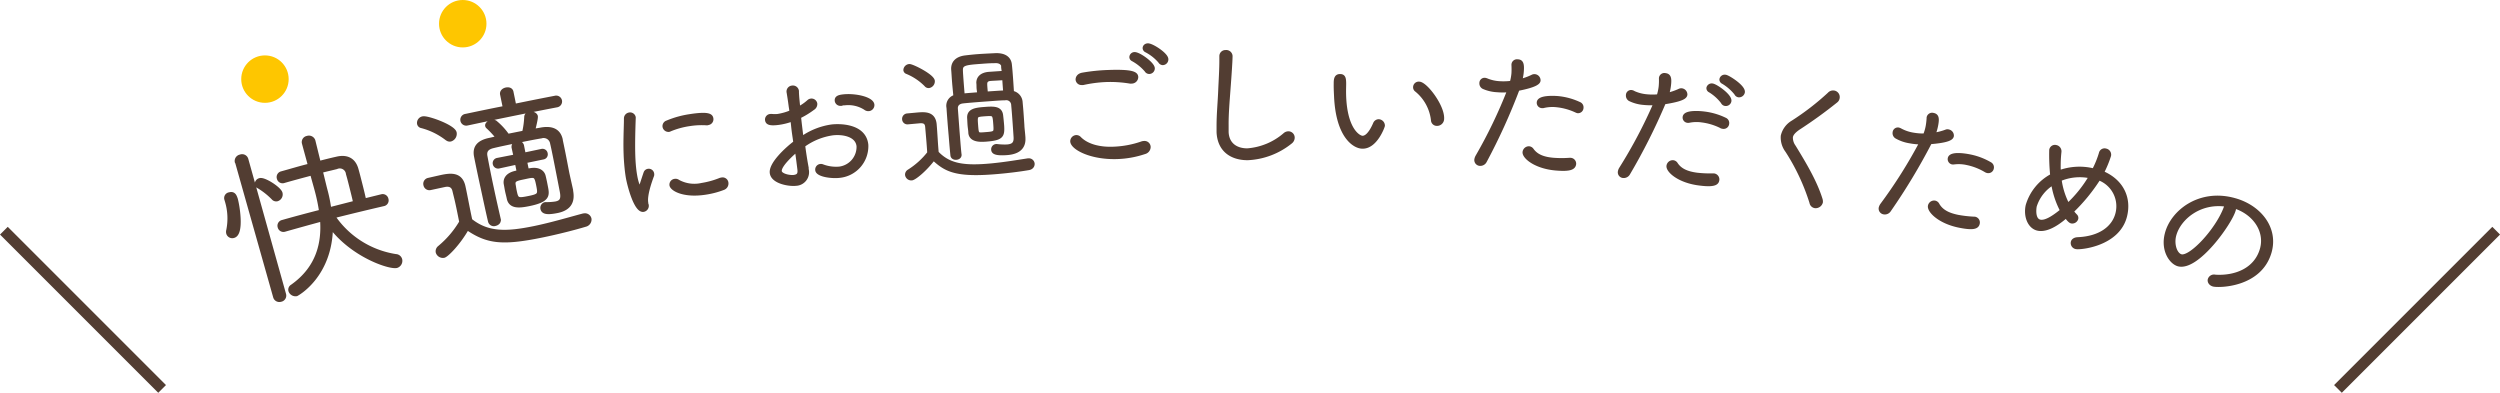
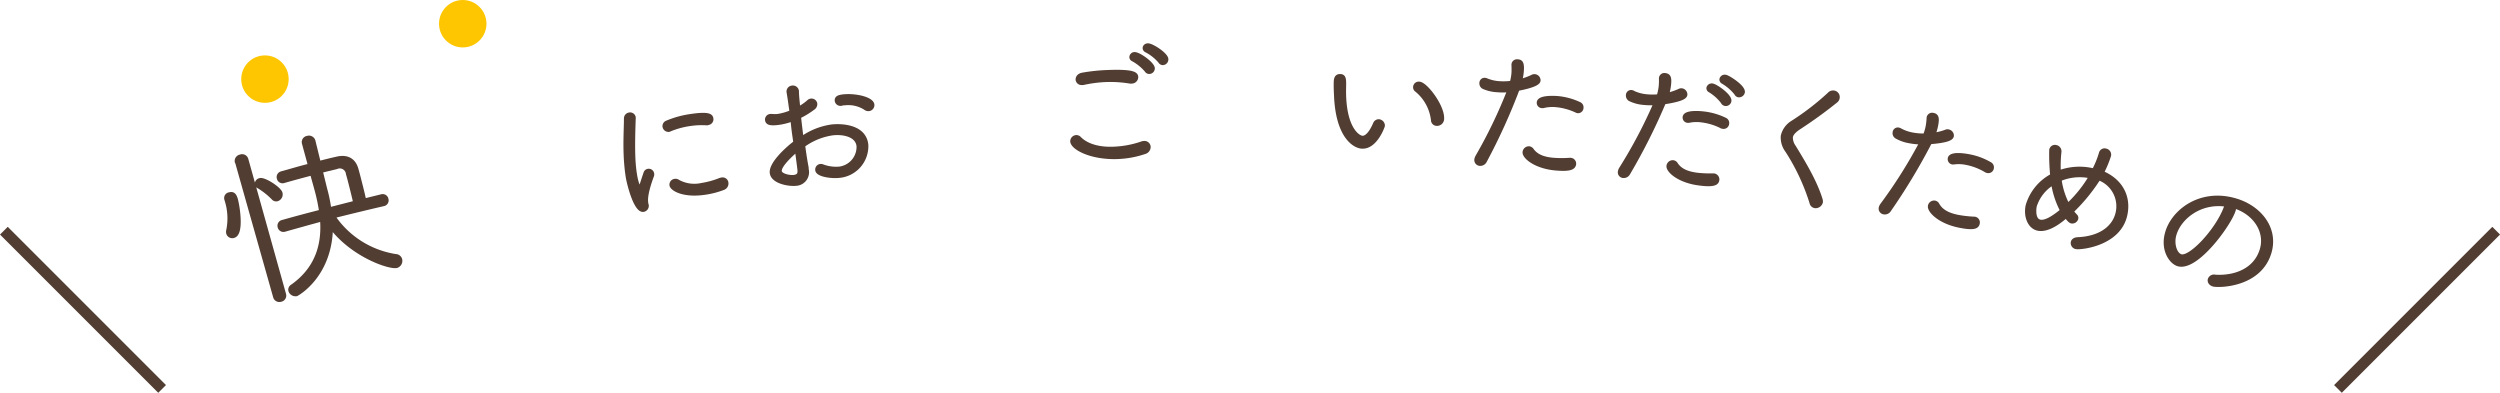
<svg xmlns="http://www.w3.org/2000/svg" viewBox="0 0 457.54 71.89">
  <defs>
    <style>.cls-1{fill:#523d32;stroke-linecap:round;stroke-linejoin:round;stroke-width:0.72px;}.cls-1,.cls-2{stroke:#523d32;}.cls-2{fill:none;stroke-miterlimit:10;stroke-width:2px;}.cls-3{fill:#fec600;}</style>
  </defs>
  <g id="レイヤー_2" data-name="レイヤー 2">
    <g id="文字">
      <path class="cls-1" d="M42,35.55c.84-.24,1,.47,1.15.84.38,1.34,1.18,6.35-.38,6.8a.78.78,0,0,1-1-.48,1,1,0,0,1,0-.57,11,11,0,0,0-.29-5.46l-.07-.24A.7.7,0,0,1,42,35.55Zm1.33-5.91a.83.83,0,0,1,.67-1,.81.81,0,0,1,1.09.52L52,53.88a.79.79,0,0,1-.64,1,.81.81,0,0,1-1-.5Q46.86,42,43.37,29.64ZM50,36.24a13.46,13.46,0,0,0-2.74-2.15.49.49,0,0,1-.27-.32.74.74,0,0,1,.58-.82c.78-.22,3.56,1.57,3.78,2.4a.94.94,0,0,1-.63,1.13A.7.7,0,0,1,50,36.24Zm11,3.37a16.9,16.9,0,0,0,11.43,7.25.88.88,0,0,1,.83.68,1,1,0,0,1-.68,1.15c-1.26.3-8-1.91-12-7.19-.09,9-6.22,12.31-6.32,12.35a1,1,0,0,1-1.12-.65.69.69,0,0,1,.32-.78c4.95-3.48,5.78-8.22,5.47-12.26q-3.43.93-6.85,1.9a.72.72,0,0,1-.91-.54.71.71,0,0,1,.51-.9q3.54-1,7.08-1.9a33.39,33.39,0,0,0-.75-3.66c-.3-1.14-.62-2.21-.91-3.32-1.72.45-3.46.92-5.17,1.41a.7.7,0,0,1-.9-.51.71.71,0,0,1,.51-.93c1.72-.47,3.43-1,5.18-1.42-.35-1.32-.73-2.67-1.1-4.06a.78.78,0,0,1,.62-1,.87.87,0,0,1,1.12.53l1,4.07c1.1-.28,2.18-.56,3.23-.79,2-.49,3.22.31,3.67,2,.21.73.45,1.69.71,2.71s.5,2,.7,2.94l3.21-.79a.71.71,0,0,1,.86.58.7.7,0,0,1-.47.87Q65.57,38.44,60.93,39.61ZM65,37.09c-.19-.87-.44-1.86-.68-2.82s-.46-1.82-.65-2.46a1.49,1.49,0,0,0-2.1-1.21c-.91.23-1.89.45-2.86.7.29,1.14.55,2.26.84,3.4a27,27,0,0,1,.73,3.6Z" />
-       <path class="cls-1" d="M78.77,34.43a.75.75,0,0,1-.92-.6.74.74,0,0,1,.57-.92l1.94-.44c1.9-.43,3.92-.81,4.47,1.68.4,1.83.76,3.91,1.26,6.18,3.13,2.51,6.53,2.45,11.59,1.42,3.24-.66,6.64-1.68,9.13-2.34l.09,0a.85.85,0,0,1,1,.68,1,1,0,0,1-.79,1.06c-2,.6-5.07,1.39-8.08,2-7.14,1.45-9.85,1.12-13.52-1.4-1.65,2.91-3.81,5-4.28,5.08a1,1,0,0,1-1.13-.69.87.87,0,0,1,.31-.82,17.73,17.73,0,0,0,4-4.69c-.26-1.29-.49-2.48-.74-3.59-.17-.78-.36-1.49-.52-2.17s-.64-1.23-1.78-1Zm3-9.08a12.86,12.86,0,0,0-4.6-2.26.59.59,0,0,1-.48-.44.86.86,0,0,1,.71-1c.79-.19,5.58,1.52,5.82,2.65a1.1,1.1,0,0,1-.76,1.24A.71.71,0,0,1,81.8,25.35Zm3.78-2.75a.72.72,0,1,1-.3-1.4c2.38-.5,4.75-1,7.14-1.46l-.51-2.47c-.1-.5.32-.81.75-.9s.93,0,1,.54c.17.82.34,1.64.5,2.46q3.74-.77,7.47-1.49a.72.72,0,1,1,.27,1.41Q93.74,20.85,85.58,22.6Zm5.73,17.61c.09.4-.25.7-.67.79a.73.73,0,0,1-.93-.48c-.44-1.86-.89-4-1.34-6.07s-.89-4.14-1.23-5.86c-.29-1.53.37-2.56,2.49-3,.45-.09,1-.24,1.55-.36a18.06,18.06,0,0,0-1.85-2,.37.37,0,0,1-.15-.23c-.06-.28.35-.62.77-.71a1.07,1.07,0,0,1,.7.08,12.09,12.09,0,0,1,2.29,2.49l3-.6a15.41,15.41,0,0,0,.39-2.84c0-.36.29-.58.65-.65s1,.08,1.13.52c0,.1.07.38-.53,2.67.56-.11,1.09-.18,1.58-.28,2-.32,3.14.31,3.5,1.86,0,.22.15.59,1.07,5.44l.12.62c.1.5.48,2.15.71,3.21l0,.12c.3,1.6,0,3.2-2.58,3.71-1.53.3-2.53.31-2.68-.44a.7.7,0,0,1,.53-.85l.13,0a10.42,10.42,0,0,0,1.77-.12c1.06-.21,1.39-.76,1.1-2.23-1.31-6.78-1.61-8.16-1.76-8.77a1.56,1.56,0,0,0-2-1.26c-1,.16-2.42.44-3.85.73-2,.4-4,.82-5,1.07s-1.54.78-1.34,1.84c.31,1.66.73,3.79,1.22,6.06.39,1.84.84,3.8,1.25,5.6Zm4.82-10.7c.12.58.24,1.15.35,1.72.26-.05.49-.07.72-.11,1.37-.21,2.15.35,2.34,1.13s.29,1.3.41,1.93c.31,1.56.46,2.47-3.16,3.2-1.6.32-3.26.54-3.64-1-.09-.46-.22-.92-.32-1.39s-.16-.91-.25-1.35c-.13-.79.26-1.65,1.74-2l.64-.16c-.11-.57-.23-1.15-.35-1.72l-3.29.72a.63.63,0,0,1-.75-.5.61.61,0,0,1,.49-.72l3.32-.65c-.13-.55-.25-1.1-.37-1.65a.8.8,0,0,1,1.56-.32l.33,1.66,3.27-.69a.6.6,0,0,1,.74.51.58.58,0,0,1-.5.71ZM96,32.44c-1.58.32-2.09.46-2,1.31.06.28.1.63.17,1,.36,1.74.4,1.93,2.58,1.48,2-.4,2.08-.61,1.76-2.23C98.12,32,98,32,96,32.44Z" />
      <path class="cls-1" d="M114.9,32.5c-.17-1-.28-2.1-.35-3.14-.2-3,0-6,0-7.64a.74.74,0,0,1,.61-.77.69.69,0,0,1,.83.52l0,.13c-.18,5.16-.16,8.07.26,10.51.31,1.82.73,2.36.89,2.33s.15-.21.24-.49.67-2.07.75-2.27a.6.6,0,0,1,.5-.43.64.64,0,0,1,.73.51.75.75,0,0,1,0,.33c-.47,1.26-1.3,3.68-1.08,5l0,.13c0,.08,0,.13.06.2a.76.76,0,0,1-.59,1C116.38,38.62,115.17,34,114.9,32.5Zm14.17,2.78c-4,.61-6.08-.7-6.19-1.4a.71.71,0,0,1,.62-.79.75.75,0,0,1,.59.14,6.2,6.2,0,0,0,4.36.61,15.52,15.52,0,0,0,3.33-.92,1.14,1.14,0,0,1,.28-.07.71.71,0,0,1,.89.58.89.89,0,0,1-.61,1A15.3,15.3,0,0,1,129.07,35.28Zm.32-12.7a14.29,14.29,0,0,0-3.17.14,15,15,0,0,0-3.64,1,.35.35,0,0,1-.16.06.74.74,0,0,1-.81-.61.71.71,0,0,1,.51-.77,17.23,17.23,0,0,1,4.2-1.16c3.49-.54,3.81,0,3.88.46a.71.71,0,0,1-.61.83A.62.62,0,0,1,129.39,22.58Z" />
      <path class="cls-1" d="M147.64,30.71l0,.26a2.13,2.13,0,0,1-2,2.68c-1.1.14-4.18-.32-4.4-2s2.87-4.48,4.31-5.55c-.09-.72-.21-1.44-.3-2.14s-.15-1.43-.24-2.1a11.52,11.52,0,0,1-2.52.64c-1.82.24-2.06-.12-2.12-.56a.66.66,0,0,1,.64-.72,1,1,0,0,1,.3,0,6,6,0,0,0,1,0,10.45,10.45,0,0,0,2.52-.72c0-.38-.09-.76-.14-1.14-.12-.95-.25-1.73-.36-2.42a.73.73,0,0,1,.65-.92.75.75,0,0,1,.88.65v.05c0,.81.16,2.14.26,3.17a8.69,8.69,0,0,0,1.91-1.31.72.72,0,0,1,.41-.18.71.71,0,0,1,.78.59.89.89,0,0,1-.45.82,15.27,15.27,0,0,1-2.53,1.54c.12,1.17.29,2.54.47,4a12.53,12.53,0,0,1,5.49-2.21c1.31-.16,6-.25,6.36,3.38a5.47,5.47,0,0,1-5,5.68c-1.31.15-3.91-.17-4-1.08a.67.67,0,0,1,.58-.75.76.76,0,0,1,.41.06,7,7,0,0,0,3.07.42,4,4,0,0,0,3.5-4.11c-.22-2.07-2.81-2.55-4.73-2.33A12,12,0,0,0,147,26.61C147.18,28.06,147.41,29.48,147.64,30.71Zm-4.92.65c.1.8,1.91,1.14,2.68,1s1-.52.89-1.4-.28-2.25-.47-3.54C145.44,27.75,142.56,30.17,142.72,31.36Zm15.66-11.57a5.78,5.78,0,0,0-3.81-.87c-.19,0-.38,0-.56.09h-.11a.68.68,0,0,1-.77-.56c-.06-.52.3-.72,1.21-.82,2.13-.24,5.22.43,5.33,1.55a.75.75,0,0,1-.67.8A.84.84,0,0,1,158.38,19.79Z" />
-       <path class="cls-1" d="M166.14,22.4a.61.61,0,0,1-.68-.57.64.64,0,0,1,.58-.71l1.63-.15c1.56-.14,3.22-.29,3.4,1.84.13,1.53.2,3.26.37,5.15,2.06,2.18,4.56,2.72,9.1,2.38,2.68-.2,5.51-.68,7.59-1h.08A.7.7,0,0,1,189,30c0,.34-.22.69-.75.78-1.7.29-4.21.61-6.71.79-6.89.51-8.6-.65-10.69-2.57-1.6,2.11-3.5,3.62-4,3.66A.79.79,0,0,1,166,32a.69.69,0,0,1,.33-.63A14.32,14.32,0,0,0,170.06,28c-.11-1.82-.26-3.43-.38-4.8-.07-.83-.55-1.05-1.33-1Zm3.34-6.88A10.5,10.5,0,0,0,166,13.19a.44.44,0,0,1-.31-.36.79.79,0,0,1,.73-.75c.49-.05,4.23,1.82,4.31,2.75a.89.89,0,0,1-.74.93A.58.58,0,0,1,169.48,15.52Zm6.15,12.82c0,.34-.28.52-.62.55s-.68-.13-.71-.47c-.12-1.14-.22-2.36-.32-3.61-.15-1.71-.29-3.45-.4-5.11a1.7,1.7,0,0,1,1.27-2c-.07-.83-.17-1.74-.24-2.6s-.11-1.71-.17-2.39c-.06-1.12.58-2,2.23-2.21.76-.09,1.57-.18,2.41-.24,1-.07,2.1-.12,3.1-.17,1.64-.06,2.53.59,2.65,1.73.15,1.35.28,3.43.39,5.15a1.87,1.87,0,0,1,1.58,1.78c.08.9.14,1.4.32,4.21,0,.39.13,1.32.19,2.2v.08c.08,1.3-.47,2.61-3.06,2.79-2,.14-2.46-.17-2.49-.64a.61.61,0,0,1,.56-.67h.13a11.31,11.31,0,0,0,1.85.08c1.11-.08,1.64-.5,1.56-1.73-.25-3.82-.35-4.91-.44-5.92A1.26,1.26,0,0,0,183.91,18c-.72,0-2,.11-3.27.2-1.8.13-3.66.28-4.43.37s-1.34.52-1.26,1.4c.12,1.56.26,3.56.42,5.54.08,1,.15,1.95.26,2.85Zm8-16.14c-.07-.62-.59-1.06-1.57-1-.7,0-1.57.05-2.41.12-2.91.21-3.83.29-3.78,1.56,0,.13,0,.58.33,4.6.78-.08,1.83-.16,3-.25,0-.34-.08-.7-.11-1.06s0-.73-.05-1c0-.86.57-1.54,1.94-1.66l2.79-.19C183.65,12.88,183.6,12.51,183.58,12.2ZM180.4,25.57c-.93.06-2.66.14-2.82-1.23,0-.41-.1-.91-.14-1.4s-.05-1-.08-1.38c-.05-1.33,1.18-1.5,2.87-1.63s2.84-.14,3,1.18c.07.59.14,1.27.19,1.92C183.53,24.88,183.32,25.35,180.4,25.57Zm-.13-4.65c-1.74.13-1.76.14-1.62,2s.16,1.74,1.88,1.61,1.72-.25,1.62-1.73C182,20.83,182,20.8,180.27,20.92Zm3.51-6.62c-.79.06-2.06.12-2.46.15-.79.05-1,.44-1,.93s.08,1.16.13,1.74c1.31-.09,2.6-.18,3.52-.22C183.89,16,183.83,15.17,183.78,14.3Z" />
      <path class="cls-1" d="M204.55,28.75c-4.85.18-8.25-1.68-8.32-2.88a.79.79,0,0,1,.74-.79.75.75,0,0,1,.59.26c1.4,1.42,3.81,2,6.38,1.86a17.64,17.64,0,0,0,5-.95,1.29,1.29,0,0,1,.45-.09.76.76,0,0,1,.84.76,1,1,0,0,1-.77.93A17.41,17.41,0,0,1,204.55,28.75Zm2.54-13.81a.88.88,0,0,1-.27,0,22.33,22.33,0,0,0-4.52-.28,24,24,0,0,0-4.06.54.67.67,0,0,1-.24,0,.71.71,0,0,1-.79-.64c0-.37.24-.77.88-.9a33.41,33.41,0,0,1,4.64-.49c4.54-.17,5.21.32,5.23.94A.85.85,0,0,1,207.09,14.94Zm2.72-2.07a8.75,8.75,0,0,0-2.47-2,.48.48,0,0,1-.29-.41.59.59,0,0,1,.61-.57c.82,0,3.31,1.81,3.33,2.62a.67.67,0,0,1-.66.67A.59.59,0,0,1,209.81,12.87Zm2.5-1.63a8.47,8.47,0,0,0-2.52-2,.51.51,0,0,1-.31-.43c0-.27.23-.51.61-.52.76,0,3.36,1.69,3.38,2.55a.69.69,0,0,1-.66.72A.6.6,0,0,1,212.31,11.24Z" />
-       <path class="cls-1" d="M224.32,9.52a.8.8,0,0,1,.9.72c0,.13,0,1.17-.37,6-.17,2.39-.37,4.56-.35,6.72,0,.42,0,.81,0,1.23.1,2.19,1.64,3.32,3.78,3.32a11.85,11.85,0,0,0,6.85-2.84,1,1,0,0,1,.7-.28.8.8,0,0,1,.76.84,1,1,0,0,1-.38.73,13.43,13.43,0,0,1-7.87,3c-2.91,0-5.19-1.48-5.33-4.79,0-.39,0-.76,0-1.12,0-2.27.22-4.28.31-6.7.07-1.57.21-3.81.2-5.48,0-.2,0-.4,0-.6A.75.75,0,0,1,224.32,9.52Z" />
      <path class="cls-1" d="M252.33,22.18a.82.82,0,0,1,.77.81c0,.15-1.36,3.94-3.77,3.86-1.35,0-4.5-1.77-4.82-9.28-.06-1.15-.07-1.69-.06-2.29,0-.81.09-1.38.82-1.37s.77.54.73,2.06c-.18,7.52,2.56,9.21,3.35,9.24.32,0,1.23-.09,2.3-2.56A.73.73,0,0,1,252.33,22.18Zm9.92-.18a8.29,8.29,0,0,0-3-5.52.61.61,0,0,1-.27-.56.67.67,0,0,1,.73-.62c1.19,0,4.36,4.18,4.23,6.44a.94.94,0,0,1-1,.94A.71.71,0,0,1,262.25,22Z" />
      <path class="cls-1" d="M274,16.52a7,7,0,0,1-2.48-.58.75.75,0,0,1-.41-.73.59.59,0,0,1,.66-.61,1.22,1.22,0,0,1,.34.1,7.23,7.23,0,0,0,2.35.52,10.83,10.83,0,0,0,2.2-.08,8.9,8.9,0,0,0,.32-1.73,14.55,14.55,0,0,0,0-1.49v-.1a.65.65,0,0,1,.78-.6c.68,0,.86.5.77,1.75a8.76,8.76,0,0,1-.33,1.86A10.72,10.72,0,0,0,280.5,14a.75.75,0,0,1,.39-.07.78.78,0,0,1,.7.76c0,.34-.34.91-3.83,1.59a110.55,110.55,0,0,1-6,13.2.94.94,0,0,1-.88.52.71.71,0,0,1-.7-.75,1.64,1.64,0,0,1,.2-.59,88.79,88.79,0,0,0,5.84-12.15A12.41,12.41,0,0,1,274,16.52Zm10.78,14.33c-3.72-.31-5.83-2.11-5.77-3a.81.81,0,0,1,.83-.72.73.73,0,0,1,.53.33c.8,1.11,2.08,1.63,4,1.78a19.46,19.46,0,0,0,2.87,0l.16,0a.71.71,0,0,1,.7.79C288,30.69,287.39,31.07,284.79,30.85Zm3.7-10.59a11.14,11.14,0,0,0-3.64-1,7.07,7.07,0,0,0-2.42.17,1,1,0,0,1-.24,0,.62.62,0,0,1-.57-.68c.08-1,2.77-.87,3.58-.8A11.79,11.79,0,0,1,289,19a.68.68,0,0,1,.45.72.65.65,0,0,1-.7.64A1,1,0,0,1,288.49,20.26Z" />
      <path class="cls-1" d="M300.77,18.84a7,7,0,0,1-2.46-.67.77.77,0,0,1-.38-.75.58.58,0,0,1,.68-.58A1,1,0,0,1,299,17a7.23,7.23,0,0,0,2.33.61,10.88,10.88,0,0,0,2.21,0,9.14,9.14,0,0,0,.38-1.72,11,11,0,0,0,.05-1.48l0-.11a.64.64,0,0,1,.8-.56c.67.07.84.54.7,1.78a8.66,8.66,0,0,1-.4,1.84,10.79,10.79,0,0,0,2.33-.78.72.72,0,0,1,.39-.06.79.79,0,0,1,.67.79c-.05.41-.52.9-3.93,1.43a109.17,109.17,0,0,1-6.54,13,.94.94,0,0,1-.9.48.68.68,0,0,1-.64-.77,1.45,1.45,0,0,1,.22-.58A89.39,89.39,0,0,0,303,18.87,12.26,12.26,0,0,1,300.77,18.84ZM311,33.59c-3.7-.46-5.75-2.34-5.65-3.22a.8.8,0,0,1,.86-.69.73.73,0,0,1,.52.35c.75,1.14,2,1.7,3.88,1.94a20.66,20.66,0,0,0,2.85.12l.16,0a.75.75,0,0,1,.69.83C314.24,33.35,314.07,34,311,33.59Zm4.09-10.43a10.85,10.85,0,0,0-3.6-1.11,6.82,6.82,0,0,0-2.4.07.65.65,0,0,1-.24,0,.61.61,0,0,1-.54-.69c.12-1,2.88-.76,3.61-.66a12,12,0,0,1,3.77,1.11.68.68,0,0,1,.42.73.66.66,0,0,1-.73.62A1.61,1.61,0,0,1,315.07,23.16Zm.25-4.41a8.39,8.39,0,0,0-2.38-2.17.49.49,0,0,1-.3-.48.63.63,0,0,1,.74-.46c.6.07,3.24,1.88,3.12,2.84a.67.67,0,0,1-.73.56A.6.6,0,0,1,315.32,18.75Zm2.45-1.6A8.81,8.81,0,0,0,315.33,15a.5.5,0,0,1-.29-.48.62.62,0,0,1,.75-.48c.38,0,3.33,1.83,3.19,2.83a.72.72,0,0,1-.79.58A.6.6,0,0,1,317.77,17.15Z" />
      <path class="cls-1" d="M331.52,37.07a38.83,38.83,0,0,0-4.45-9.49,4,4,0,0,1-.8-2.7,3.93,3.93,0,0,1,1.87-2.51,47.38,47.38,0,0,0,6.64-5.13.93.93,0,0,1,.82-.32.85.85,0,0,1,.73,1,.83.83,0,0,1-.3.53,83.55,83.55,0,0,1-6.92,5c-.83.59-1.26,1.08-1.34,1.64a2.83,2.83,0,0,0,.55,1.77c2,3.27,3.89,6.45,4.88,9.62a1.34,1.34,0,0,1,.06.51,1,1,0,0,1-1.06.75A.8.8,0,0,1,331.52,37.07Z" />
      <path class="cls-1" d="M349.47,25.86a7.12,7.12,0,0,1-2.4-.85.77.77,0,0,1-.33-.78.6.6,0,0,1,.73-.53,1.59,1.59,0,0,1,.33.14,7.25,7.25,0,0,0,2.28.78,10.81,10.81,0,0,0,2.21.17,8.38,8.38,0,0,0,.5-1.68,12.7,12.7,0,0,0,.17-1.48l0-.1a.66.66,0,0,1,.84-.51c.67.12.8.6.57,1.83a8.85,8.85,0,0,1-.53,1.81,11,11,0,0,0,2.38-.61.58.58,0,0,1,.39,0,.78.78,0,0,1,.62.83c-.07.34-.45.87-4,1.15a112.43,112.43,0,0,1-7.49,12.43.93.93,0,0,1-.94.42.71.71,0,0,1-.61-.82,1.61,1.61,0,0,1,.27-.57,88.65,88.65,0,0,0,7.19-11.41A12.09,12.09,0,0,1,349.47,25.86Zm9.14,15.46c-3.67-.73-5.58-2.76-5.41-3.63a.79.79,0,0,1,.9-.62.73.73,0,0,1,.5.39c.67,1.19,1.89,1.85,3.74,2.22a21.89,21.89,0,0,0,2.87.33l.15,0a.71.71,0,0,1,.61.87C361.85,41.53,361.19,41.84,358.61,41.32Zm4.88-10.1A11.05,11.05,0,0,0,360,29.85a7,7,0,0,0-2.43-.11,1,1,0,0,1-.25,0,.63.63,0,0,1-.49-.74c.19-1,2.87-.55,3.66-.39A11.89,11.89,0,0,1,364.18,30a.69.69,0,0,1,.37.76.66.66,0,0,1-.78.56A1.08,1.08,0,0,1,363.49,31.22Z" />
      <path class="cls-1" d="M379.15,38.68a7.72,7.72,0,0,0,.74.87A.52.52,0,0,1,380,40a.77.77,0,0,1-.87.54c-.29-.06-.67-.53-1-1-2.27,2-4,2.59-5.18,2.32-1.49-.33-2.29-2.26-1.86-4.25a9.07,9.07,0,0,1,4.49-5.47,38.27,38.27,0,0,1-.18-4.68.69.69,0,0,1,.87-.56.8.8,0,0,1,.65.87,23.69,23.69,0,0,0-.14,2.48,11.3,11.3,0,0,0,.05,1.29,10.73,10.73,0,0,1,6.24-.38l.16,0a17.42,17.42,0,0,0,1.26-3.1.69.69,0,0,1,.88-.52.78.78,0,0,1,.63.93,19.64,19.64,0,0,1-1.31,3.14c3.52,1.45,5.08,4.53,4.24,7.92-1.31,5.25-8.27,5.85-8.92,5.71a.76.76,0,0,1-.66-.91c.06-.27.34-.53.9-.56,4.26-.18,6.65-2.19,7.27-4.69a5.45,5.45,0,0,0-3.41-6.45A32.36,32.36,0,0,1,379.15,38.68Zm-3.41-5.18a7.49,7.49,0,0,0-3.34,4.22c-.1.49-.33,2.54.94,2.83s3.24-1.36,4.06-2A15.83,15.83,0,0,1,375.74,33.5Zm1.2-.67a14,14,0,0,0,1.5,4.73,22.93,22.93,0,0,0,4.22-5.26A9.37,9.37,0,0,0,376.94,32.83Z" />
      <path class="cls-1" d="M408.81,38.46c-.66,2.33-6.68,10.83-10.12,9.93-1.34-.36-2.91-2.6-2.14-5.58,1-4,6-8,12.41-6.2,4.53,1.25,7.7,5.16,6.41,9.56-1.8,6.14-9.37,6.16-10.27,5.92-.56-.16-.78-.59-.68-.94a.83.83,0,0,1,1-.52c3.68.23,7.44-1.21,8.53-5,1-3.5-1.53-6.9-5.3-7.93A.69.69,0,0,1,408.81,38.46Zm-10.88,4.6c-.45,1.72.2,3.56,1.24,3.83,1.75.46,6.6-4.7,8.14-8.81a.86.86,0,0,1,.43-.56C402.67,36.61,398.75,39.91,397.93,43.06Z" />
      <line class="cls-2" x1="0.71" y1="42.22" x2="29.67" y2="71.18" />
      <line class="cls-2" x1="456.84" y1="42.22" x2="427.88" y2="71.18" />
      <circle class="cls-3" cx="48.49" cy="14.48" r="4.34" />
      <circle class="cls-3" cx="84.69" cy="4.34" r="4.34" />
    </g>
  </g>
</svg>